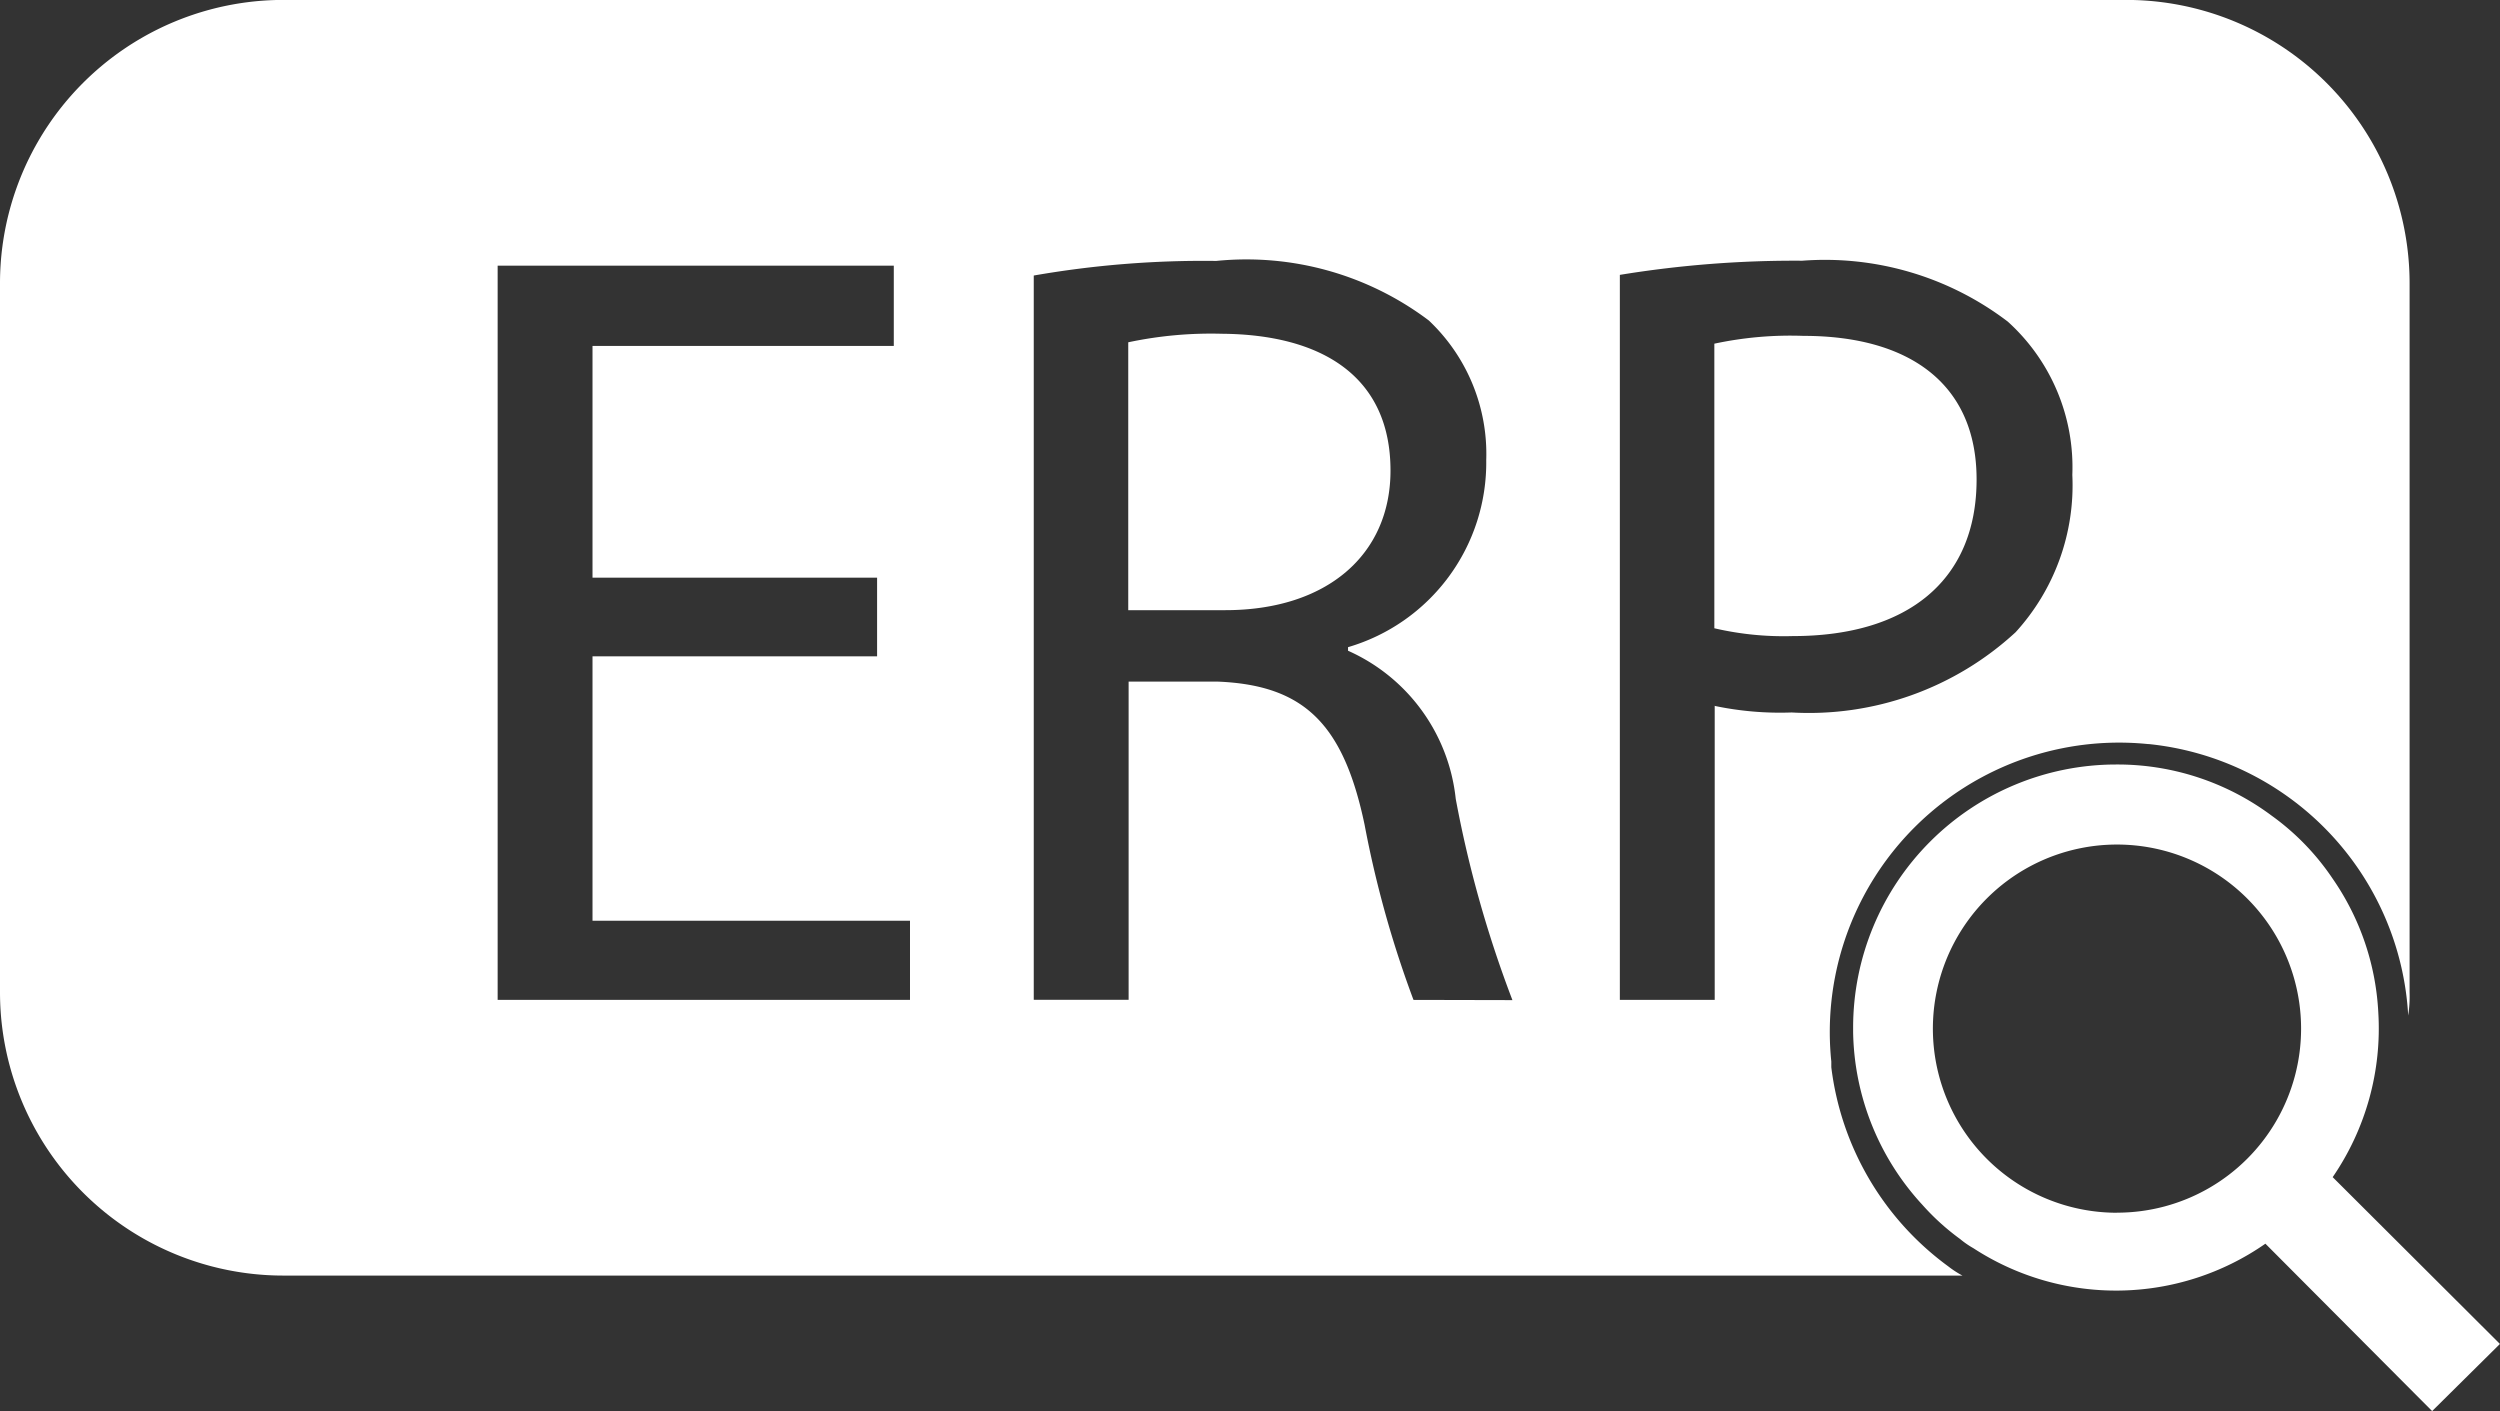
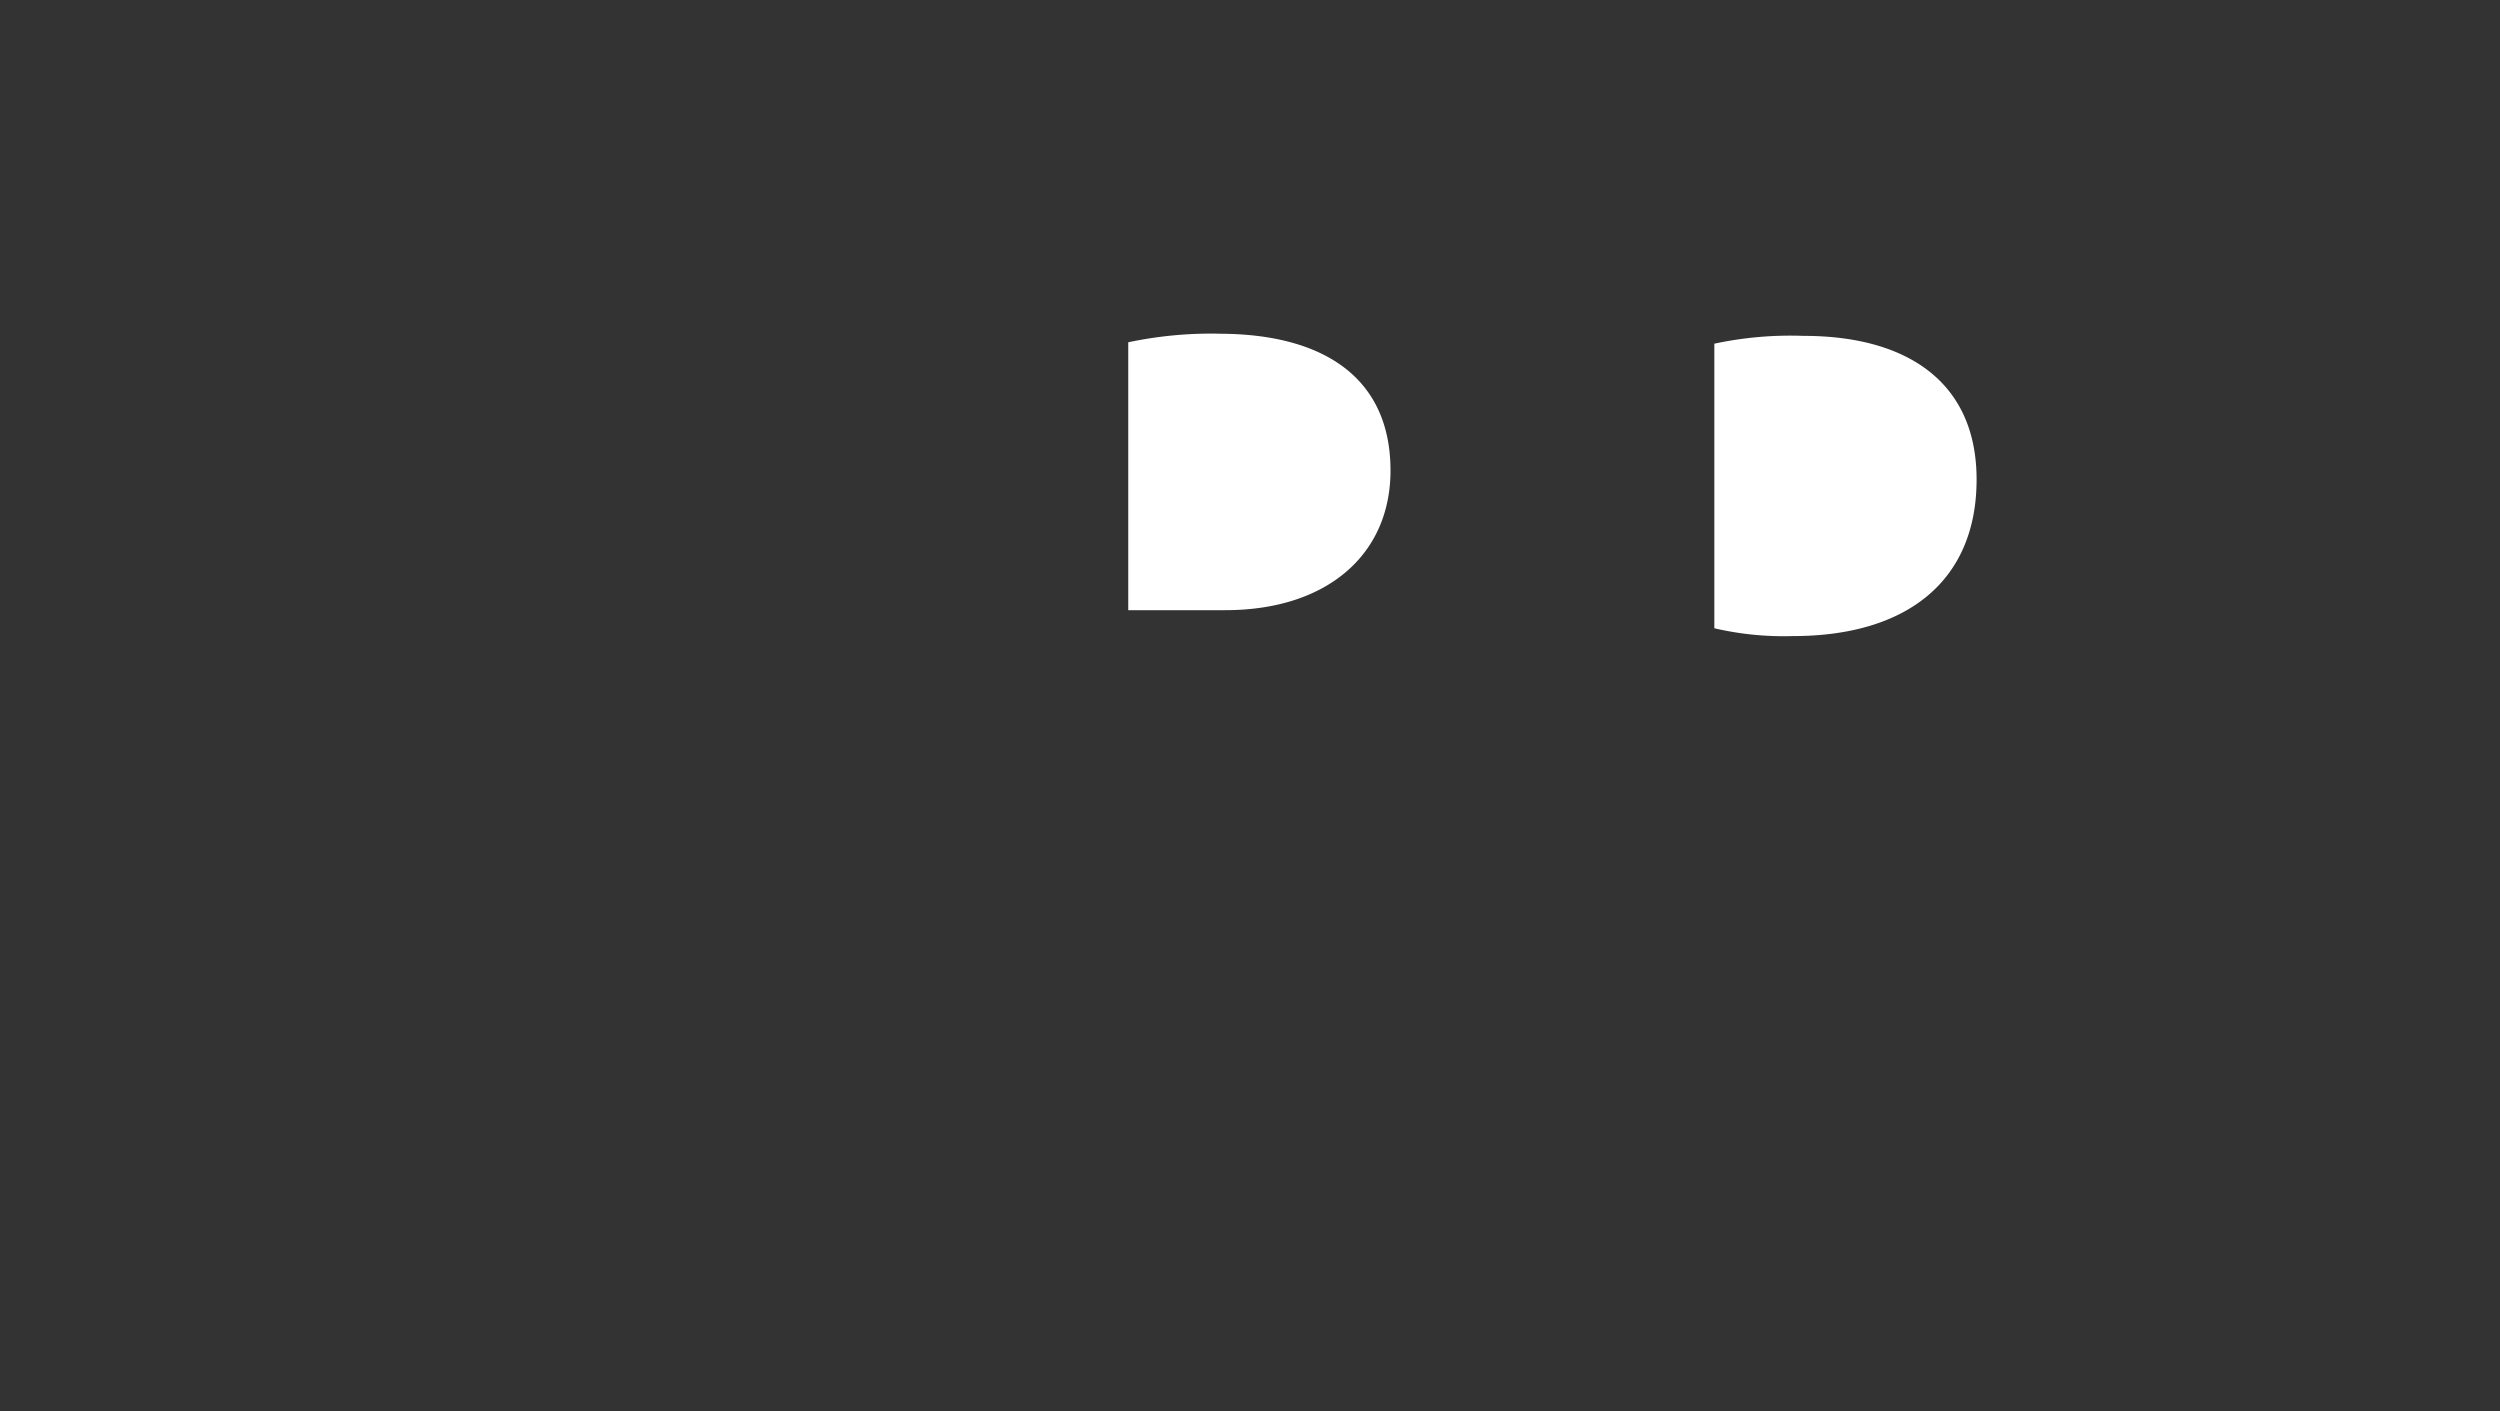
<svg xmlns="http://www.w3.org/2000/svg" width="34.261" height="19.338" viewBox="0 0 34.261 19.338">
  <rect x="0" y="0" width="34.261" height="19.338" fill="#333333" stroke="none" />
  <g id="ERP" transform="translate(-298.68 -424.391)">
-     <path id="Path_5209" data-name="Path 5209" d="M323.777,439.017v-.078a3.965,3.965,0,0,1,4.341-4.351h.01a3.964,3.964,0,0,1,3.555,3.72,1.778,1.778,0,0,0,.019-.321v-9.712a3.884,3.884,0,0,0-3.885-3.885H302.565a3.884,3.884,0,0,0-3.885,3.885v9.712a3.884,3.884,0,0,0,3.885,3.885h23.009a1.332,1.332,0,0,1-.194-.126A3.979,3.979,0,0,1,323.777,439.017Zm-12.626-.923H305.5V428.032h5.429v1.1H306.8v3.176h3.9v1.078h-3.9v3.623h4.351Zm6.9,0a14.543,14.543,0,0,1-.67-2.4c-.291-1.389-.835-1.913-2.01-1.962h-1.224v4.361h-1.3v-9.926a13.5,13.5,0,0,1,2.5-.2,4.149,4.149,0,0,1,2.914.816,2.514,2.514,0,0,1,.787,1.913,2.636,2.636,0,0,1-1.894,2.564v.049a2.511,2.511,0,0,1,1.476,2.03,15.8,15.8,0,0,0,.777,2.758Zm4.128-4.031v4.031h-1.3v-9.936a14.845,14.845,0,0,1,2.5-.194,4.131,4.131,0,0,1,2.817.835,2.688,2.688,0,0,1,.884,2.1,2.988,2.988,0,0,1-.777,2.156,4.177,4.177,0,0,1-3.069,1.1A4.364,4.364,0,0,1,322.174,434.064Z" fill="#fff" />
    <path id="Path_5210" data-name="Path 5210" d="M315.882,429.1a5.453,5.453,0,0,0-1.282.117v3.671h1.331c1.389,0,2.263-.758,2.263-1.913C318.194,429.683,317.251,429.11,315.882,429.1Z" transform="translate(-0.458 -0.135)" fill="#fff" />
    <path id="Path_5211" data-name="Path 5211" d="M324.094,429.13a4.98,4.98,0,0,0-1.224.107v3.9a4.2,4.2,0,0,0,1.078.107c1.564,0,2.516-.758,2.516-2.146C326.464,429.771,325.522,429.13,324.094,429.13Z" transform="translate(-0.696 -0.136)" fill="#fff" />
-     <path id="Path_5212" data-name="Path 5212" d="M331.4,440.833a3.6,3.6,0,0,0,.625-2.259,3.532,3.532,0,0,0-.627-1.834,3.39,3.39,0,0,0-.836-.862,3.533,3.533,0,0,0-2.134-.7,3.606,3.606,0,0,0-3.6,3.605v.065a3.574,3.574,0,0,0,.947,2.362,3.251,3.251,0,0,0,.519.471,1.23,1.23,0,0,0,.184.127,3.58,3.58,0,0,0,4-.063l2.285,2.294.929-.92Zm-2.955.488a2.523,2.523,0,1,1,2.522-2.522A2.522,2.522,0,0,1,328.443,441.32Z" transform="translate(-0.752 -0.31)" fill="#fff" />
  </g>
</svg>